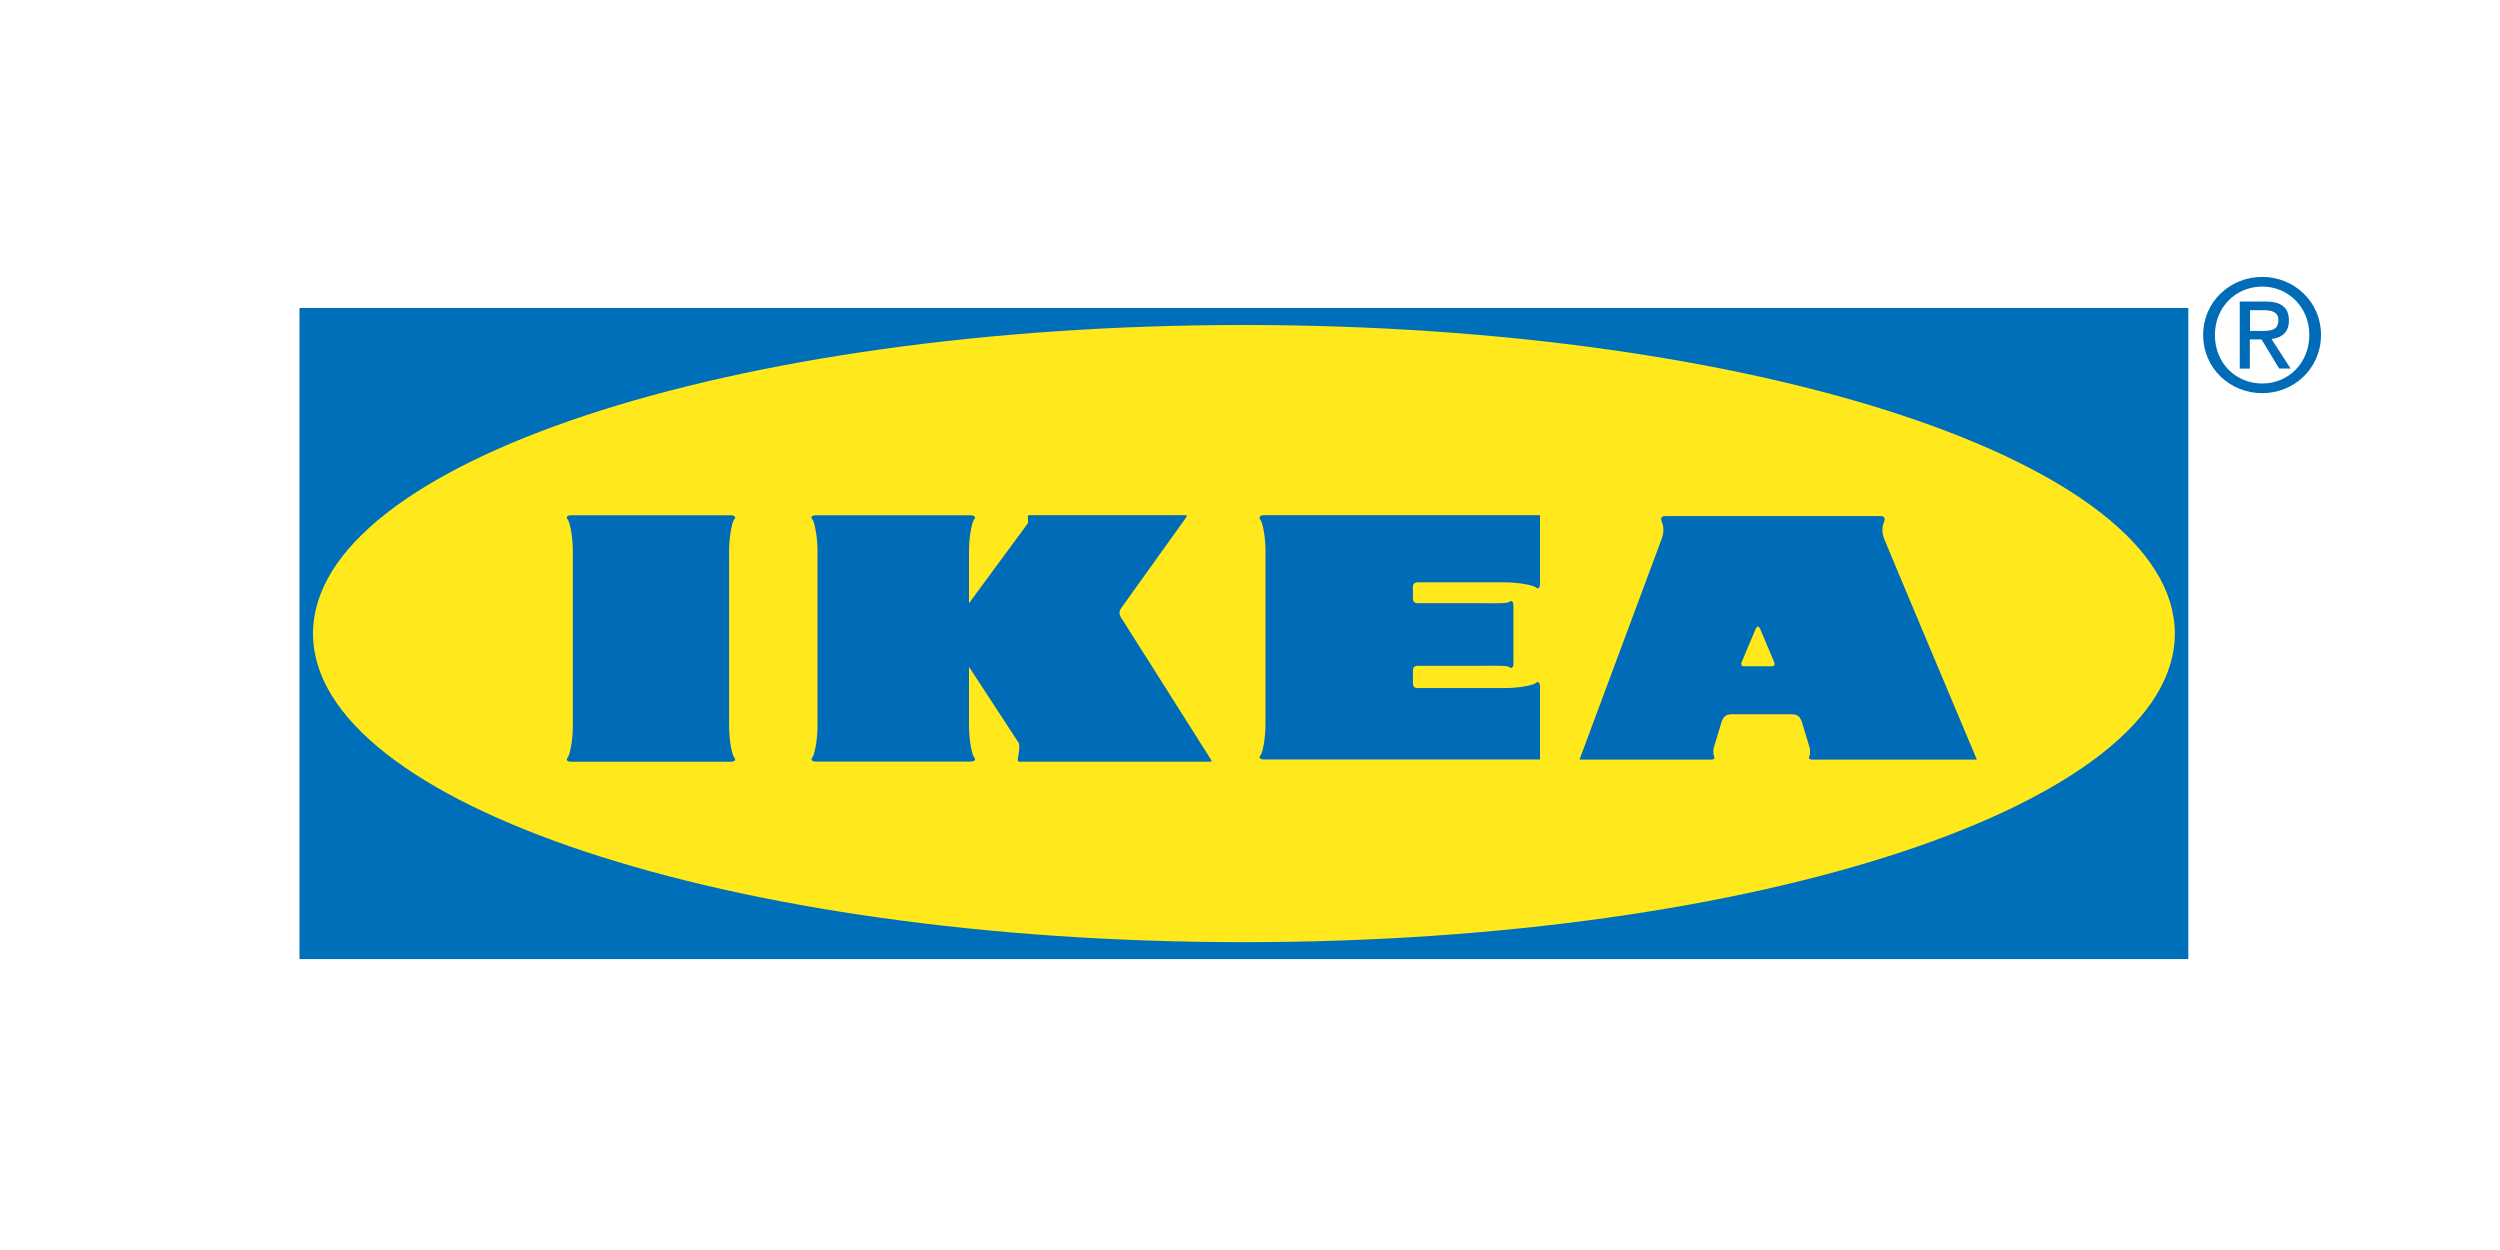
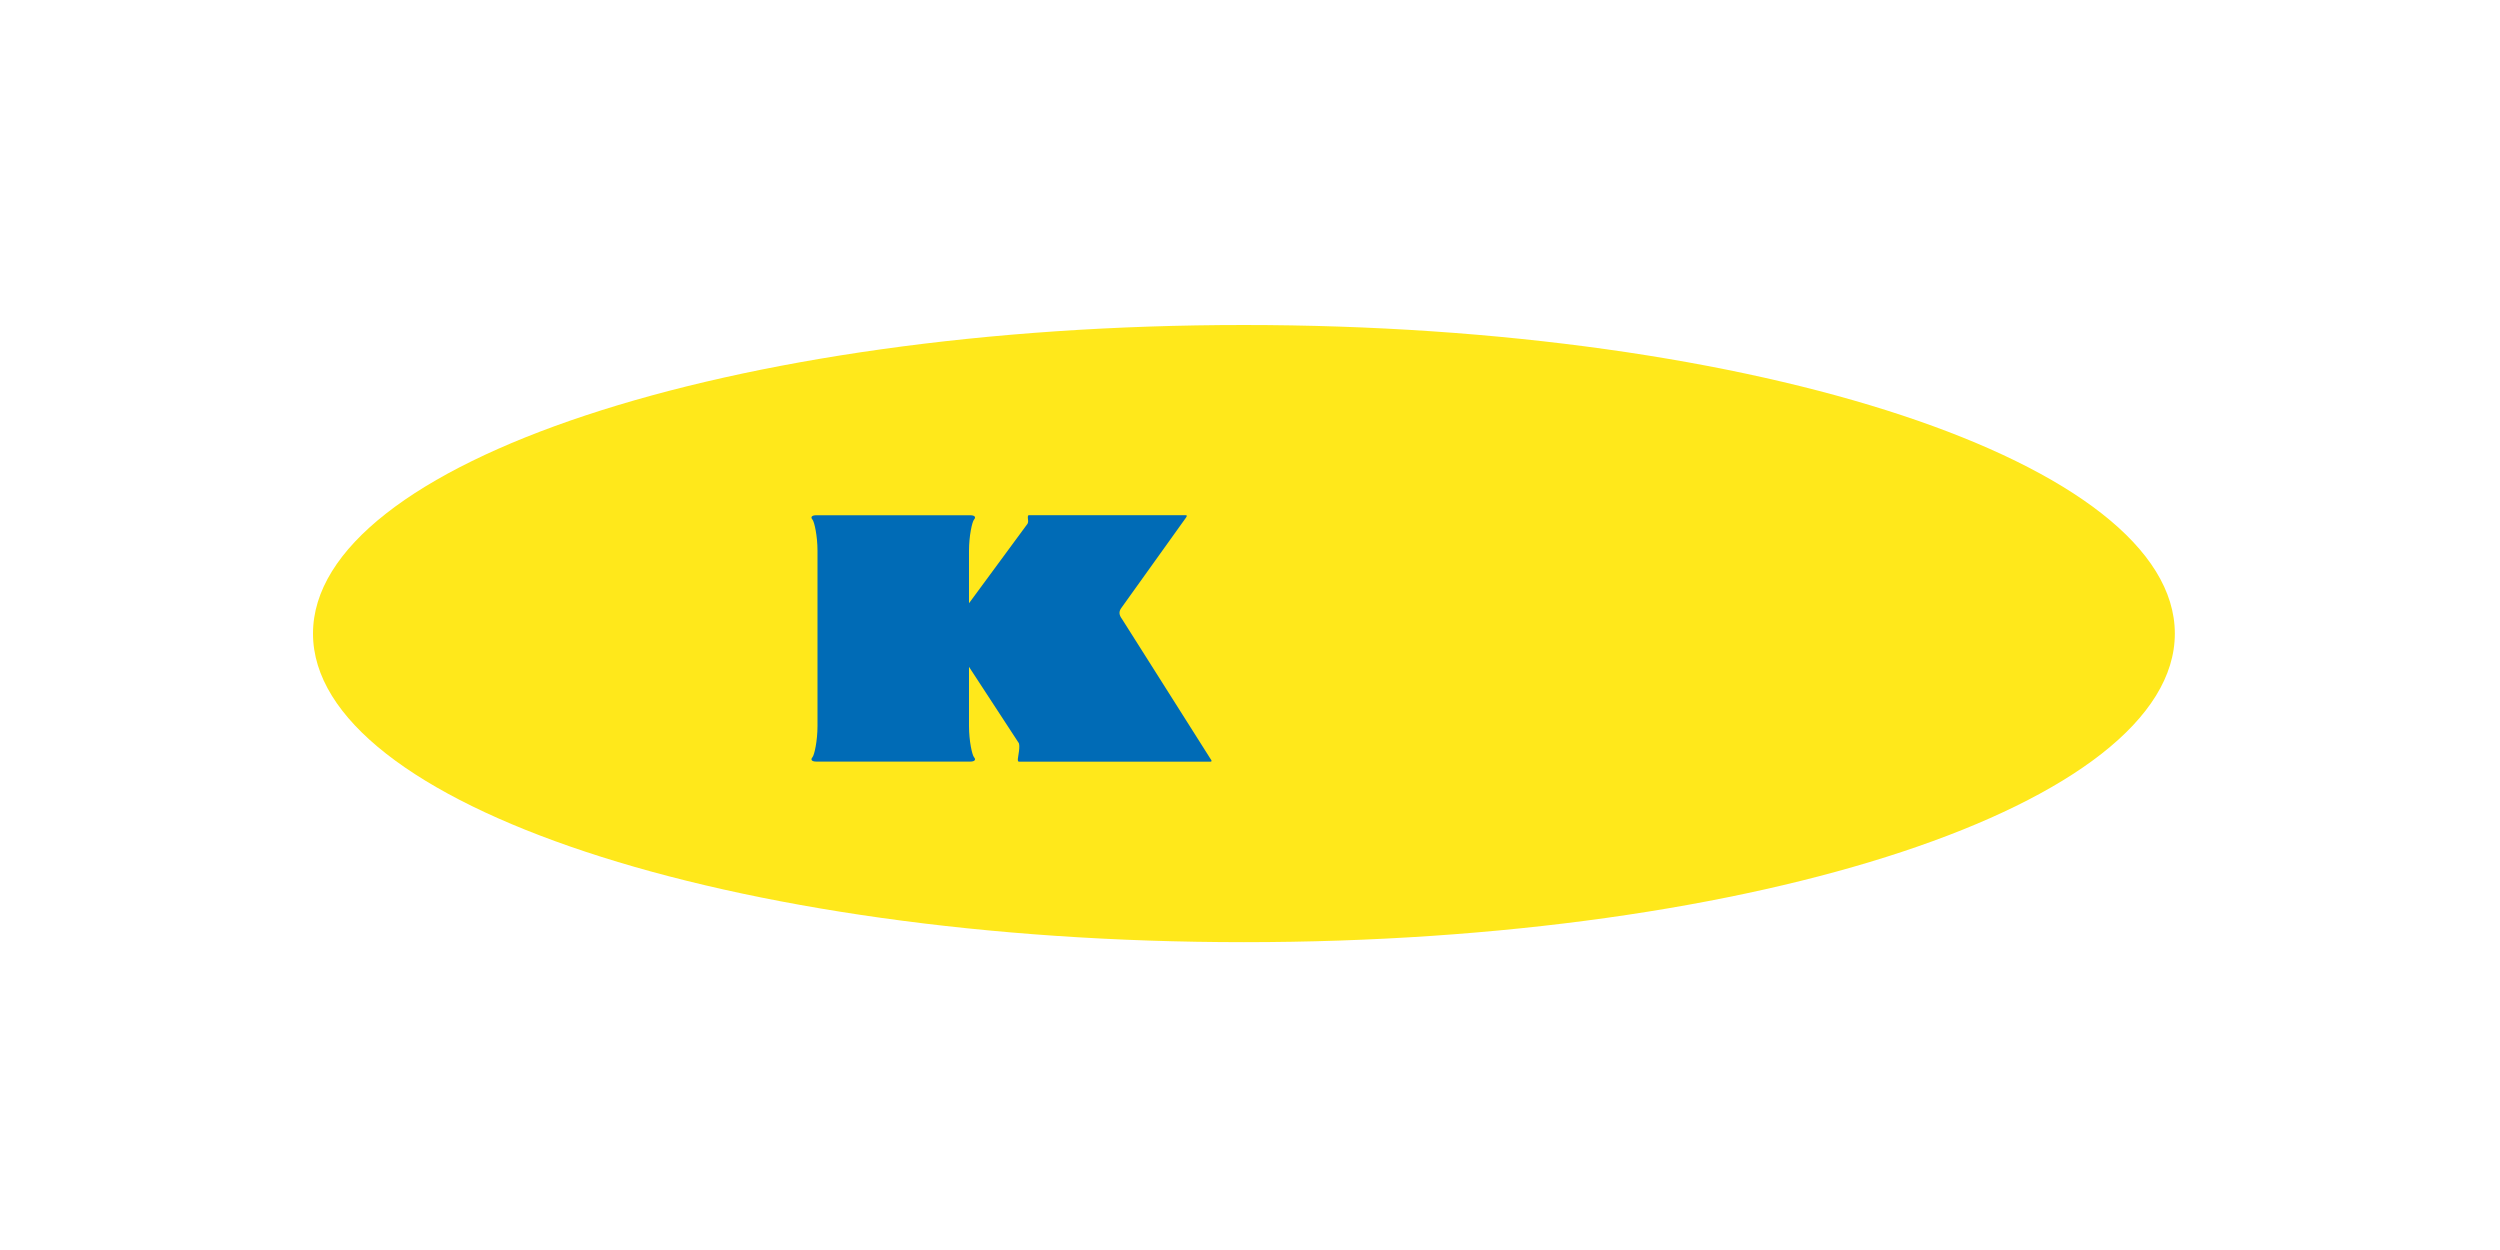
<svg xmlns="http://www.w3.org/2000/svg" version="1.1" id="Layer_1" x="0px" y="0px" viewBox="0 0 300 150" style="enable-background:new 0 0 300 150;" xml:space="preserve">
  <style type="text/css">
	.st0{fill:#006FB9;}
	.st1{fill:#FFE81B;}
	.st2{fill:#006BB6;}
</style>
  <g>
-     <polygon class="st0" points="262.6,115.09 262.6,36.96 35.94,36.96 35.94,115.09 262.6,115.09  " />
    <path class="st1" d="M149.27,113.06c61.69,0,111.71-16.58,111.71-37.03c0-20.45-50.01-37.03-111.71-37.03S37.56,55.58,37.56,76.03   C37.56,96.48,87.57,113.06,149.27,113.06L149.27,113.06z" />
-     <path class="st2" d="M87.63,91.41c0.53,0,0.74-0.21,0.46-0.53c-0.22-0.25-0.6-1.94-0.6-3.74V66.1c0-1.8,0.38-3.49,0.6-3.74   c0.28-0.32,0.07-0.53-0.46-0.53H68.6c-0.53,0-0.74,0.21-0.46,0.53c0.22,0.25,0.6,1.94,0.6,3.74v21.04c0,1.8-0.38,3.49-0.6,3.74   c-0.28,0.32-0.07,0.53,0.46,0.53H87.63L87.63,91.41z" />
    <path class="st2" d="M116.28,72.39l6.92-9.4c0.28-0.28,0.14-0.67,0.14-0.85c0-0.18,0-0.32,0.14-0.32h18.78   c0.25,0,0.14,0.18,0.04,0.32l-7.73,10.8c-0.35,0.46-0.28,0.88,0.07,1.34l10.63,16.8c0.11,0.14,0.21,0.32-0.04,0.32h-22.95   c-0.14,0-0.14-0.14-0.14-0.32c0-0.18,0.35-1.69,0.07-1.98l-5.93-9.08l0,7.1c0,1.8,0.38,3.49,0.6,3.74   c0.28,0.32,0.07,0.53-0.46,0.53H97.96c-0.53,0-0.74-0.21-0.46-0.53c0.22-0.25,0.6-1.94,0.6-3.74V66.1c0-1.8-0.38-3.49-0.6-3.74   c-0.28-0.32-0.07-0.53,0.46-0.53h18.46c0.53,0,0.74,0.21,0.46,0.53c-0.22,0.25-0.6,1.94-0.6,3.74L116.28,72.39L116.28,72.39z" />
-     <path class="st2" d="M169.55,80.43c0-0.12,0.04-0.53,0.53-0.53h7.31c0.76,0,3.47-0.09,3.7,0.14c0.23,0.23,0.52,0.09,0.52-0.35   v-7.09c0-0.44-0.29-0.59-0.52-0.36c-0.23,0.23-2.95,0.14-3.7,0.14h-7.31c-0.49,0-0.53-0.41-0.53-0.53l0-1.44   c0-0.12,0.05-0.53,0.53-0.53h10.5c1.78,0,3.46,0.38,3.7,0.59c0.31,0.28,0.52,0.07,0.52-0.45v-8.2h-33.08   c-0.52,0-0.73,0.26-0.45,0.58c0.22,0.25,0.59,1.92,0.59,3.7v20.82c0,1.78-0.37,3.46-0.59,3.7c-0.28,0.31-0.07,0.52,0.45,0.52   l33.08,0v-8.71c0-0.52-0.21-0.73-0.52-0.45c-0.25,0.22-1.92,0.59-3.7,0.59h-10.5c-0.49,0-0.53-0.41-0.53-0.53L169.55,80.43   L169.55,80.43z" />
-     <path class="st2" d="M237.22,91.15c0,0-10.99-26.11-11.14-26.54c-0.16-0.43-0.31-1.18-0.04-1.85c0.28-0.67,0.04-0.83-0.43-0.83   h-25.72c-0.47,0-0.71,0.16-0.43,0.83c0.27,0.67,0.12,1.42-0.04,1.85c-0.16,0.43-9.88,26.54-9.88,26.54h15.81   c0.37,0,0.45-0.18,0.33-0.43c-0.12-0.26-0.12-0.85,0.06-1.28l0.85-2.82c0.28-0.79,0.67-0.91,1.34-0.91h6.95   c0.67,0,1.06,0.12,1.34,0.91l0.85,2.82c0.18,0.43,0.18,1.02,0.06,1.28c-0.12,0.26-0.04,0.43,0.34,0.43H237.22L237.22,91.15z    M209.19,79.95c-0.25-0.02-0.28-0.28-0.21-0.45l1.71-4.06c0.07-0.12,0.11-0.24,0.26-0.24c0.15,0,0.19,0.12,0.26,0.24l1.71,4.06   c0.07,0.18,0.04,0.43-0.21,0.45H209.19L209.19,79.95z" />
-     <path class="st2" d="M271.45,39.71c1.03,0,1.96-0.07,1.96-1.31c0-1-0.9-1.18-1.75-1.18h-1.66v2.49H271.45L271.45,39.71z    M269.99,44.23h-1.22v-8.05h3.06c1.9,0,2.84,0.7,2.84,2.29c0,1.44-0.9,2.07-2.09,2.21l2.29,3.54h-1.37l-2.12-3.49h-1.4V44.23   L269.99,44.23z M271.47,46.02c3.16,0,5.65-2.47,5.65-5.83c0-3.3-2.49-5.8-5.65-5.8c-3.19,0-5.68,2.49-5.68,5.8   C265.78,43.55,268.27,46.02,271.47,46.02L271.47,46.02z M264.38,40.19c0-4,3.25-6.96,7.09-6.96c3.8,0,7.05,2.95,7.05,6.96   c0,4.04-3.25,6.99-7.05,6.99C267.63,47.18,264.38,44.23,264.38,40.19L264.38,40.19z" />
  </g>
</svg>